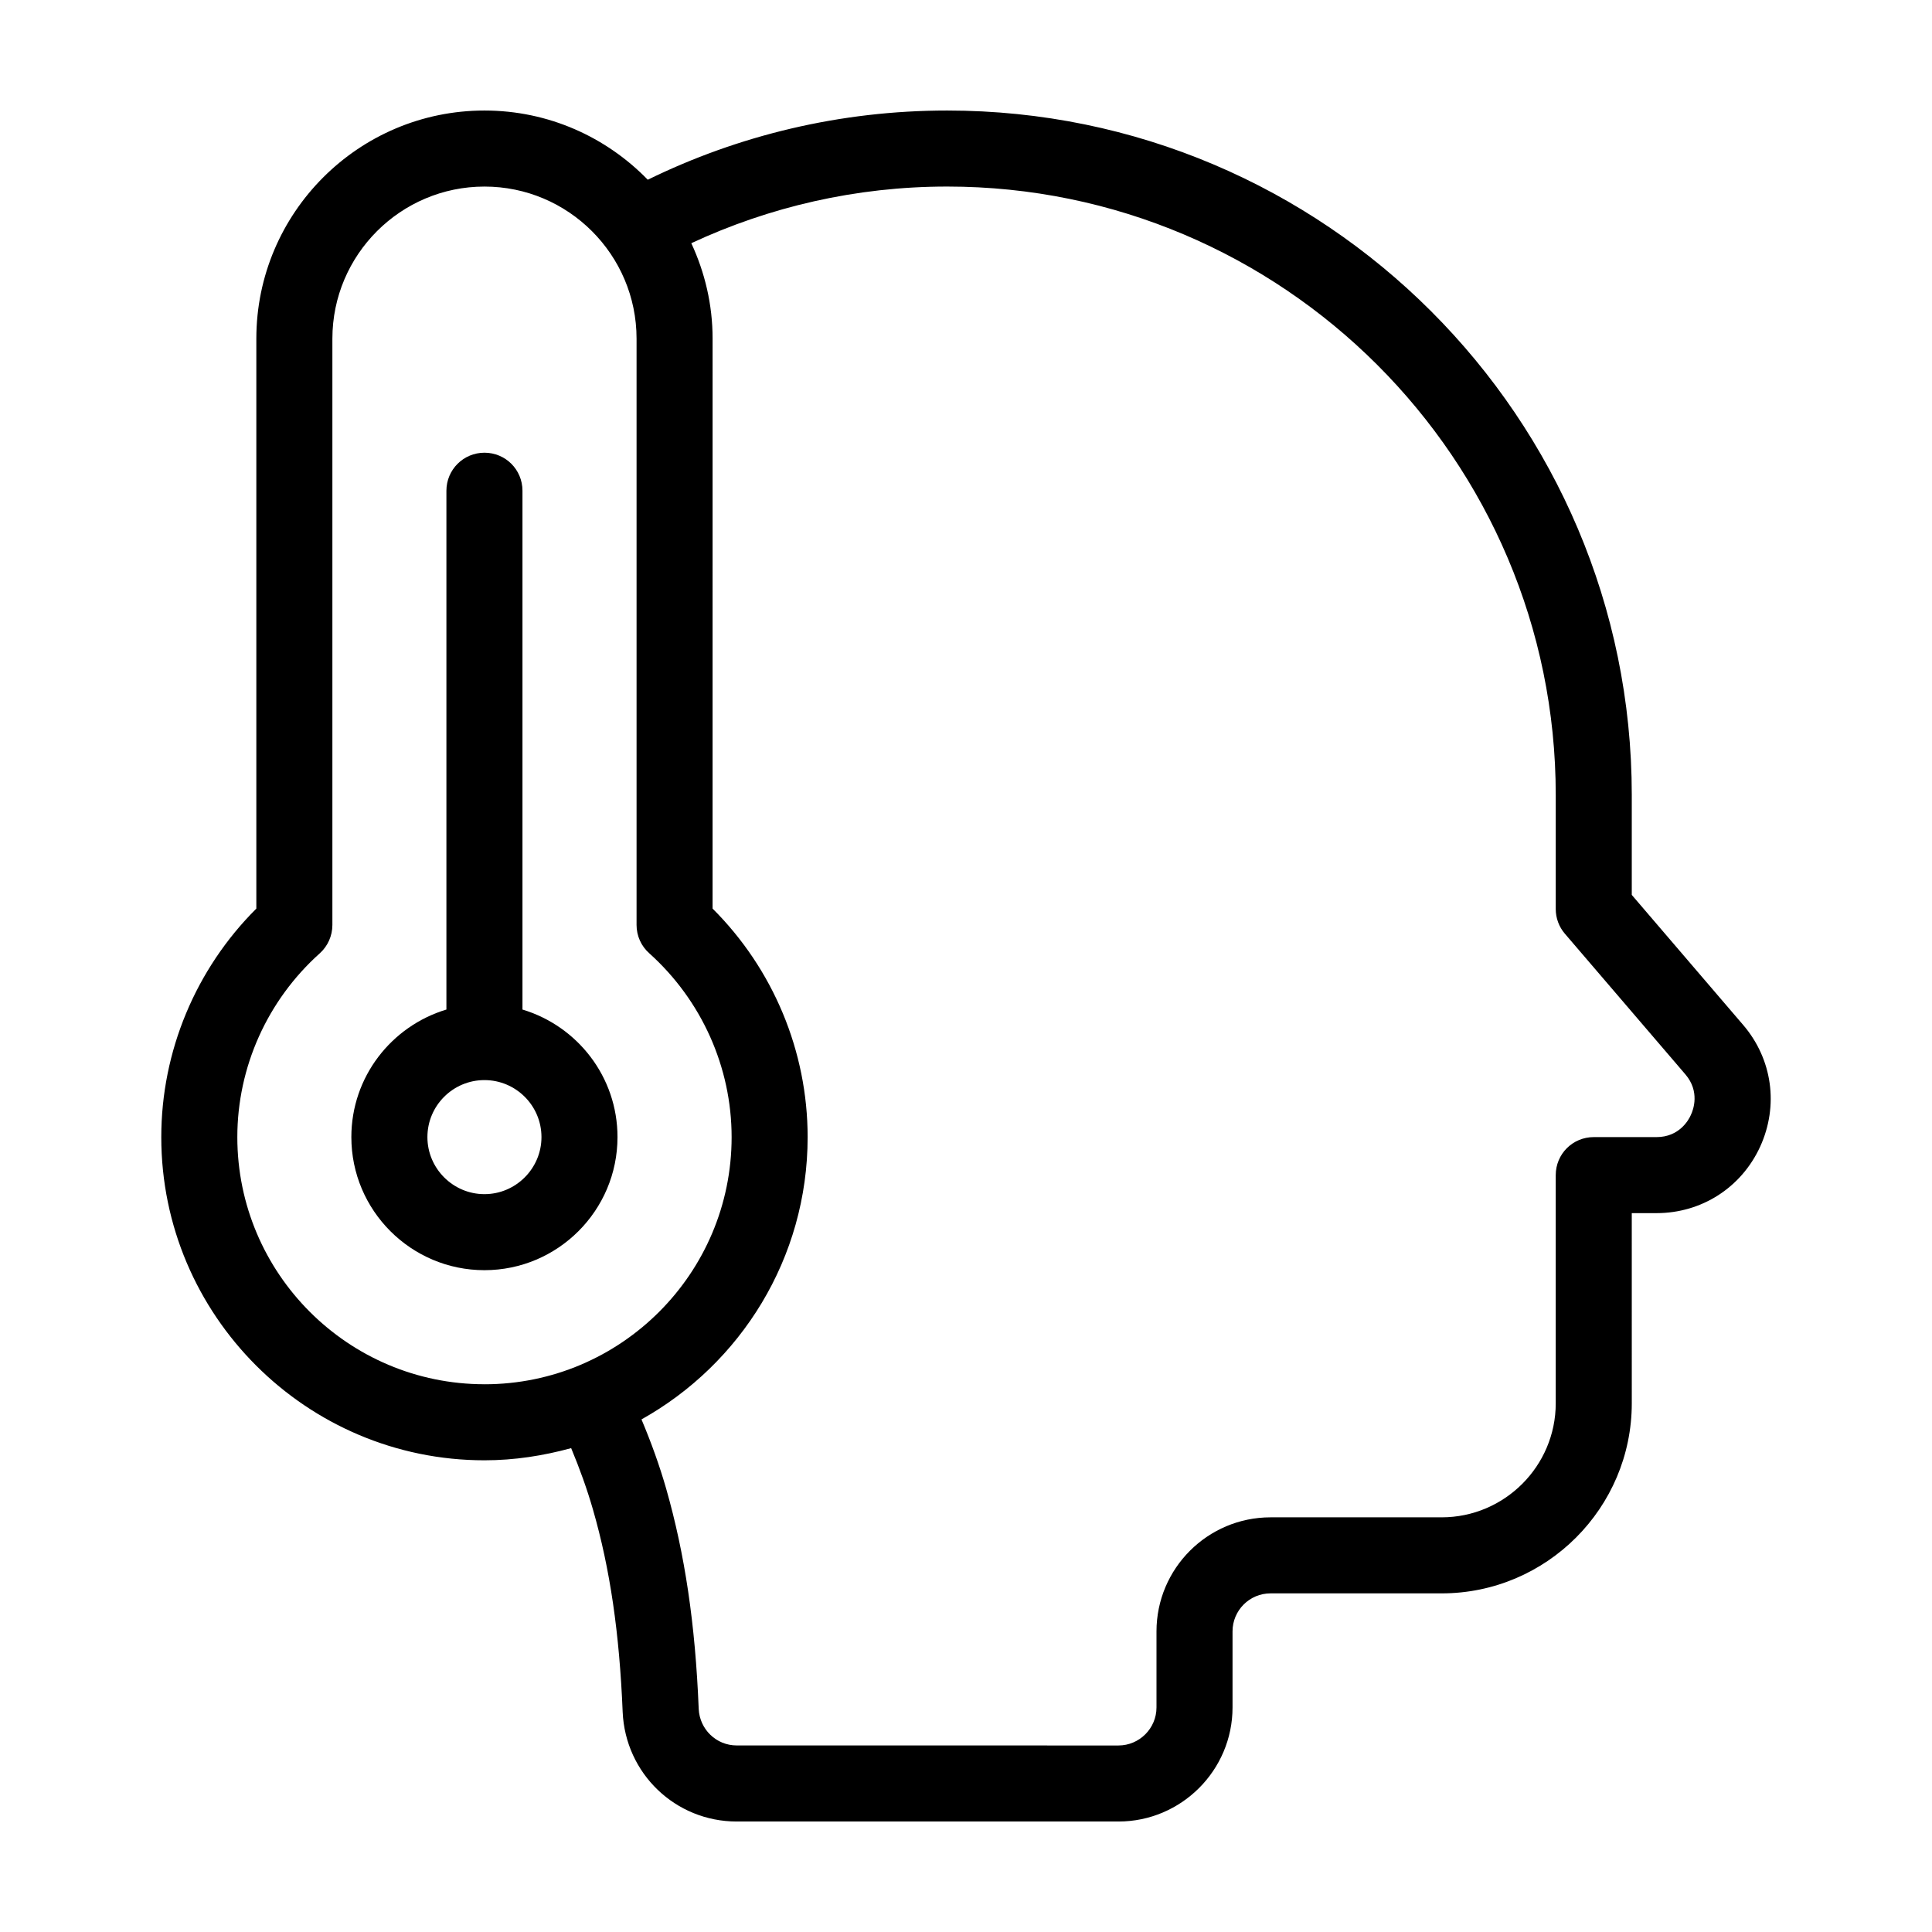
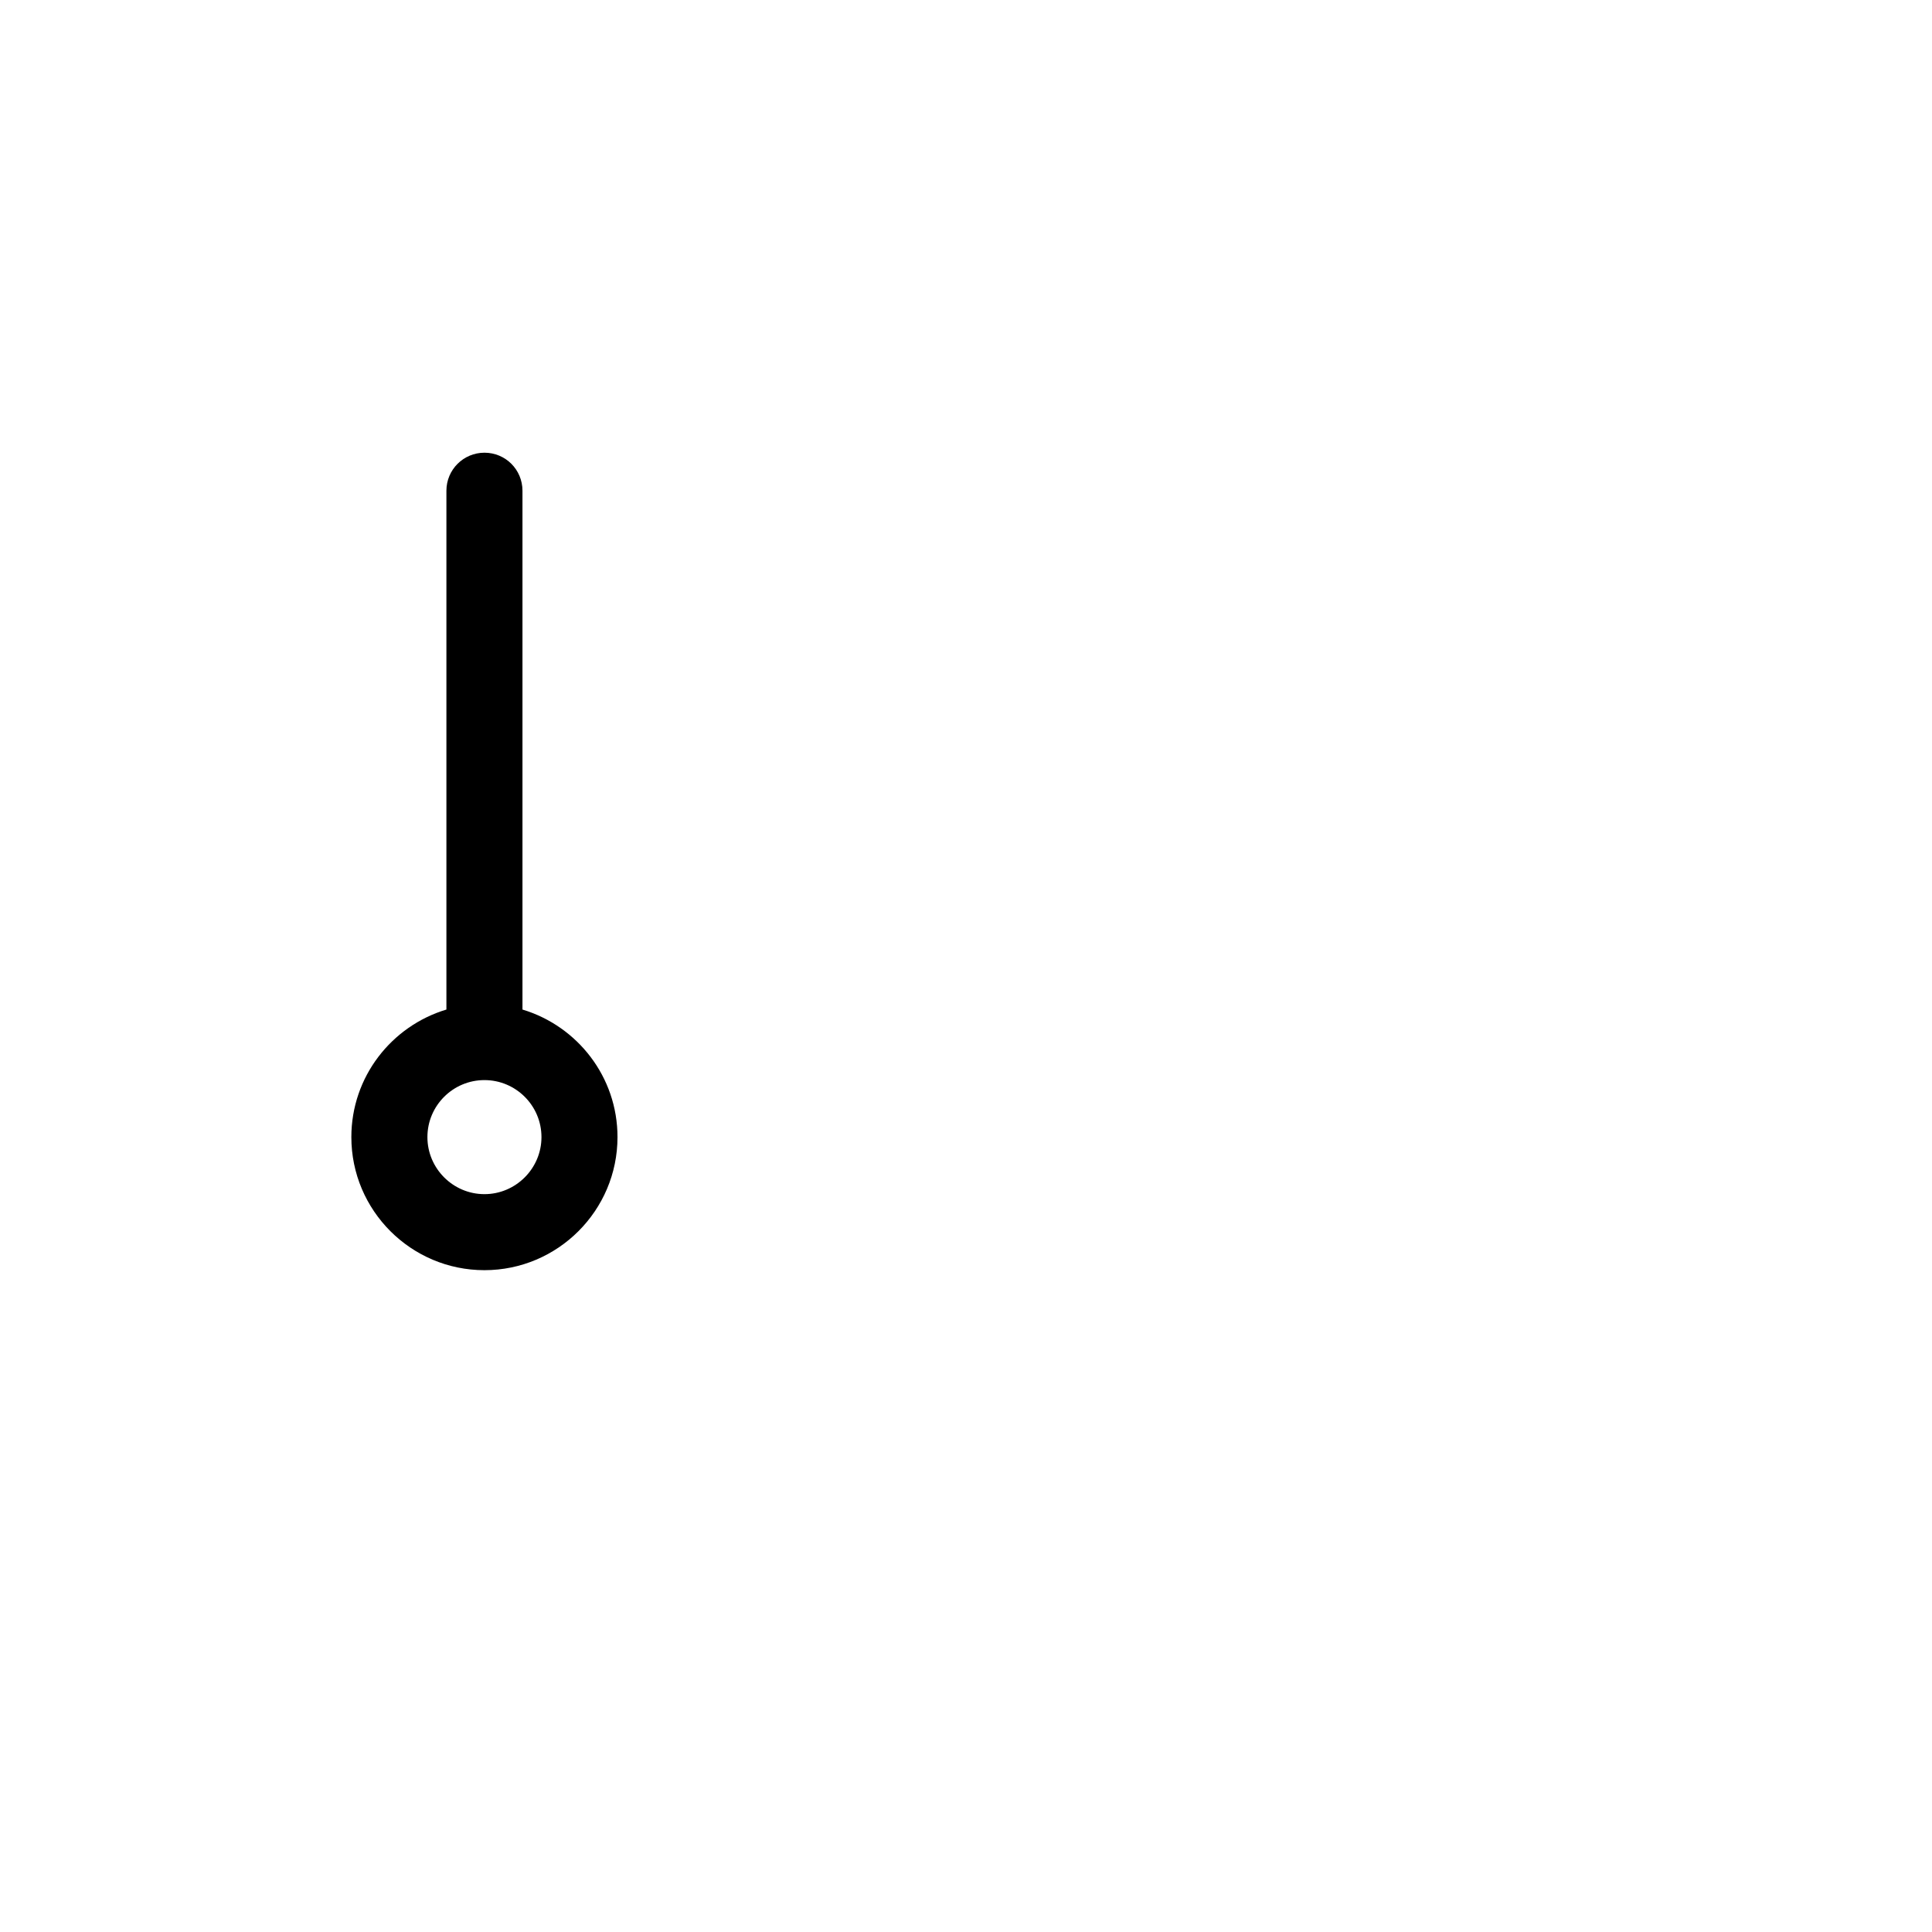
<svg xmlns="http://www.w3.org/2000/svg" fill="#000000" width="800px" height="800px" version="1.1" viewBox="144 144 512 512">
  <g>
-     <path d="m605.91 415.57-29.473-34.41v-26.5c0-100.01-81.367-181.37-181.42-181.37-28.414 0-55.367 6.602-79.352 18.34-10.98-11.289-26.297-18.34-43.277-18.34-33.352 0-60.457 27.105-60.457 60.457v151.04c-16.07 16.02-25.191 37.836-25.191 60.559 0 47.207 38.441 85.648 85.648 85.648 7.961 0 15.617-1.211 22.973-3.223 2.266 5.441 4.231 10.883 5.793 16.324 4.535 15.719 7.004 32.746 7.859 53.605 0.707 16.273 13.957 29.02 30.23 29.02h101.16c16.625 0 30.23-13.551 30.23-30.23v-20.152c0-5.543 4.484-10.078 10.078-10.078h45.344c27.762 0 50.383-22.621 50.383-50.383l-0.004-50.383h6.551c11.941 0 22.469-6.75 27.457-17.582 4.984-10.883 3.273-23.273-4.535-32.344zm-333.52 95.27c-36.125 0-65.496-29.371-65.496-65.496 0-18.539 7.961-36.273 21.867-48.719 2.117-1.914 3.324-4.637 3.324-7.508v-155.37c0-22.219 18.086-40.305 40.305-40.305s40.305 18.086 40.305 40.305v155.38c0 2.871 1.211 5.594 3.375 7.508 13.855 12.445 21.816 30.18 21.816 48.719 0 36.121-29.371 65.492-65.496 65.492zm319.72-71.391c-0.605 1.414-3.125 5.894-9.121 5.894h-16.625c-5.594 0-10.078 4.484-10.078 10.078v60.457c0 16.676-13.602 30.23-30.23 30.23h-45.344c-16.676 0-30.23 13.551-30.23 30.23v20.152c0 5.543-4.535 10.078-10.078 10.078l-101.16-0.008c-5.441 0-9.824-4.281-10.078-9.672-0.906-22.57-3.68-41.059-8.613-58.34-1.762-6.144-3.981-12.293-6.551-18.391 26.25-14.66 44.031-42.672 44.031-74.816 0-22.723-9.117-44.535-25.191-60.559l0.004-151.04c0-9.07-2.066-17.582-5.644-25.293 20.66-9.621 43.633-15.012 67.816-15.012 88.922 0 161.27 72.297 161.27 161.22v30.23c0 2.418 0.855 4.734 2.418 6.551l31.941 37.281c3.879 4.531 2.117 9.367 1.461 10.727z" />
    <path d="m282.46 411.54v-137.49c0-5.594-4.484-10.078-10.078-10.078-5.543 0-10.078 4.484-10.078 10.078v137.49c-14.559 4.383-25.191 17.836-25.191 33.805 0 19.445 15.82 35.266 35.266 35.266 19.445 0 35.266-15.82 35.266-35.266 0.004-15.969-10.625-29.422-25.184-33.805zm-10.078 48.922c-8.312 0-15.113-6.801-15.113-15.113 0-8.363 6.801-15.113 15.113-15.113s15.113 6.75 15.113 15.113c0 8.309-6.801 15.113-15.113 15.113z" />
  </g>
</svg>